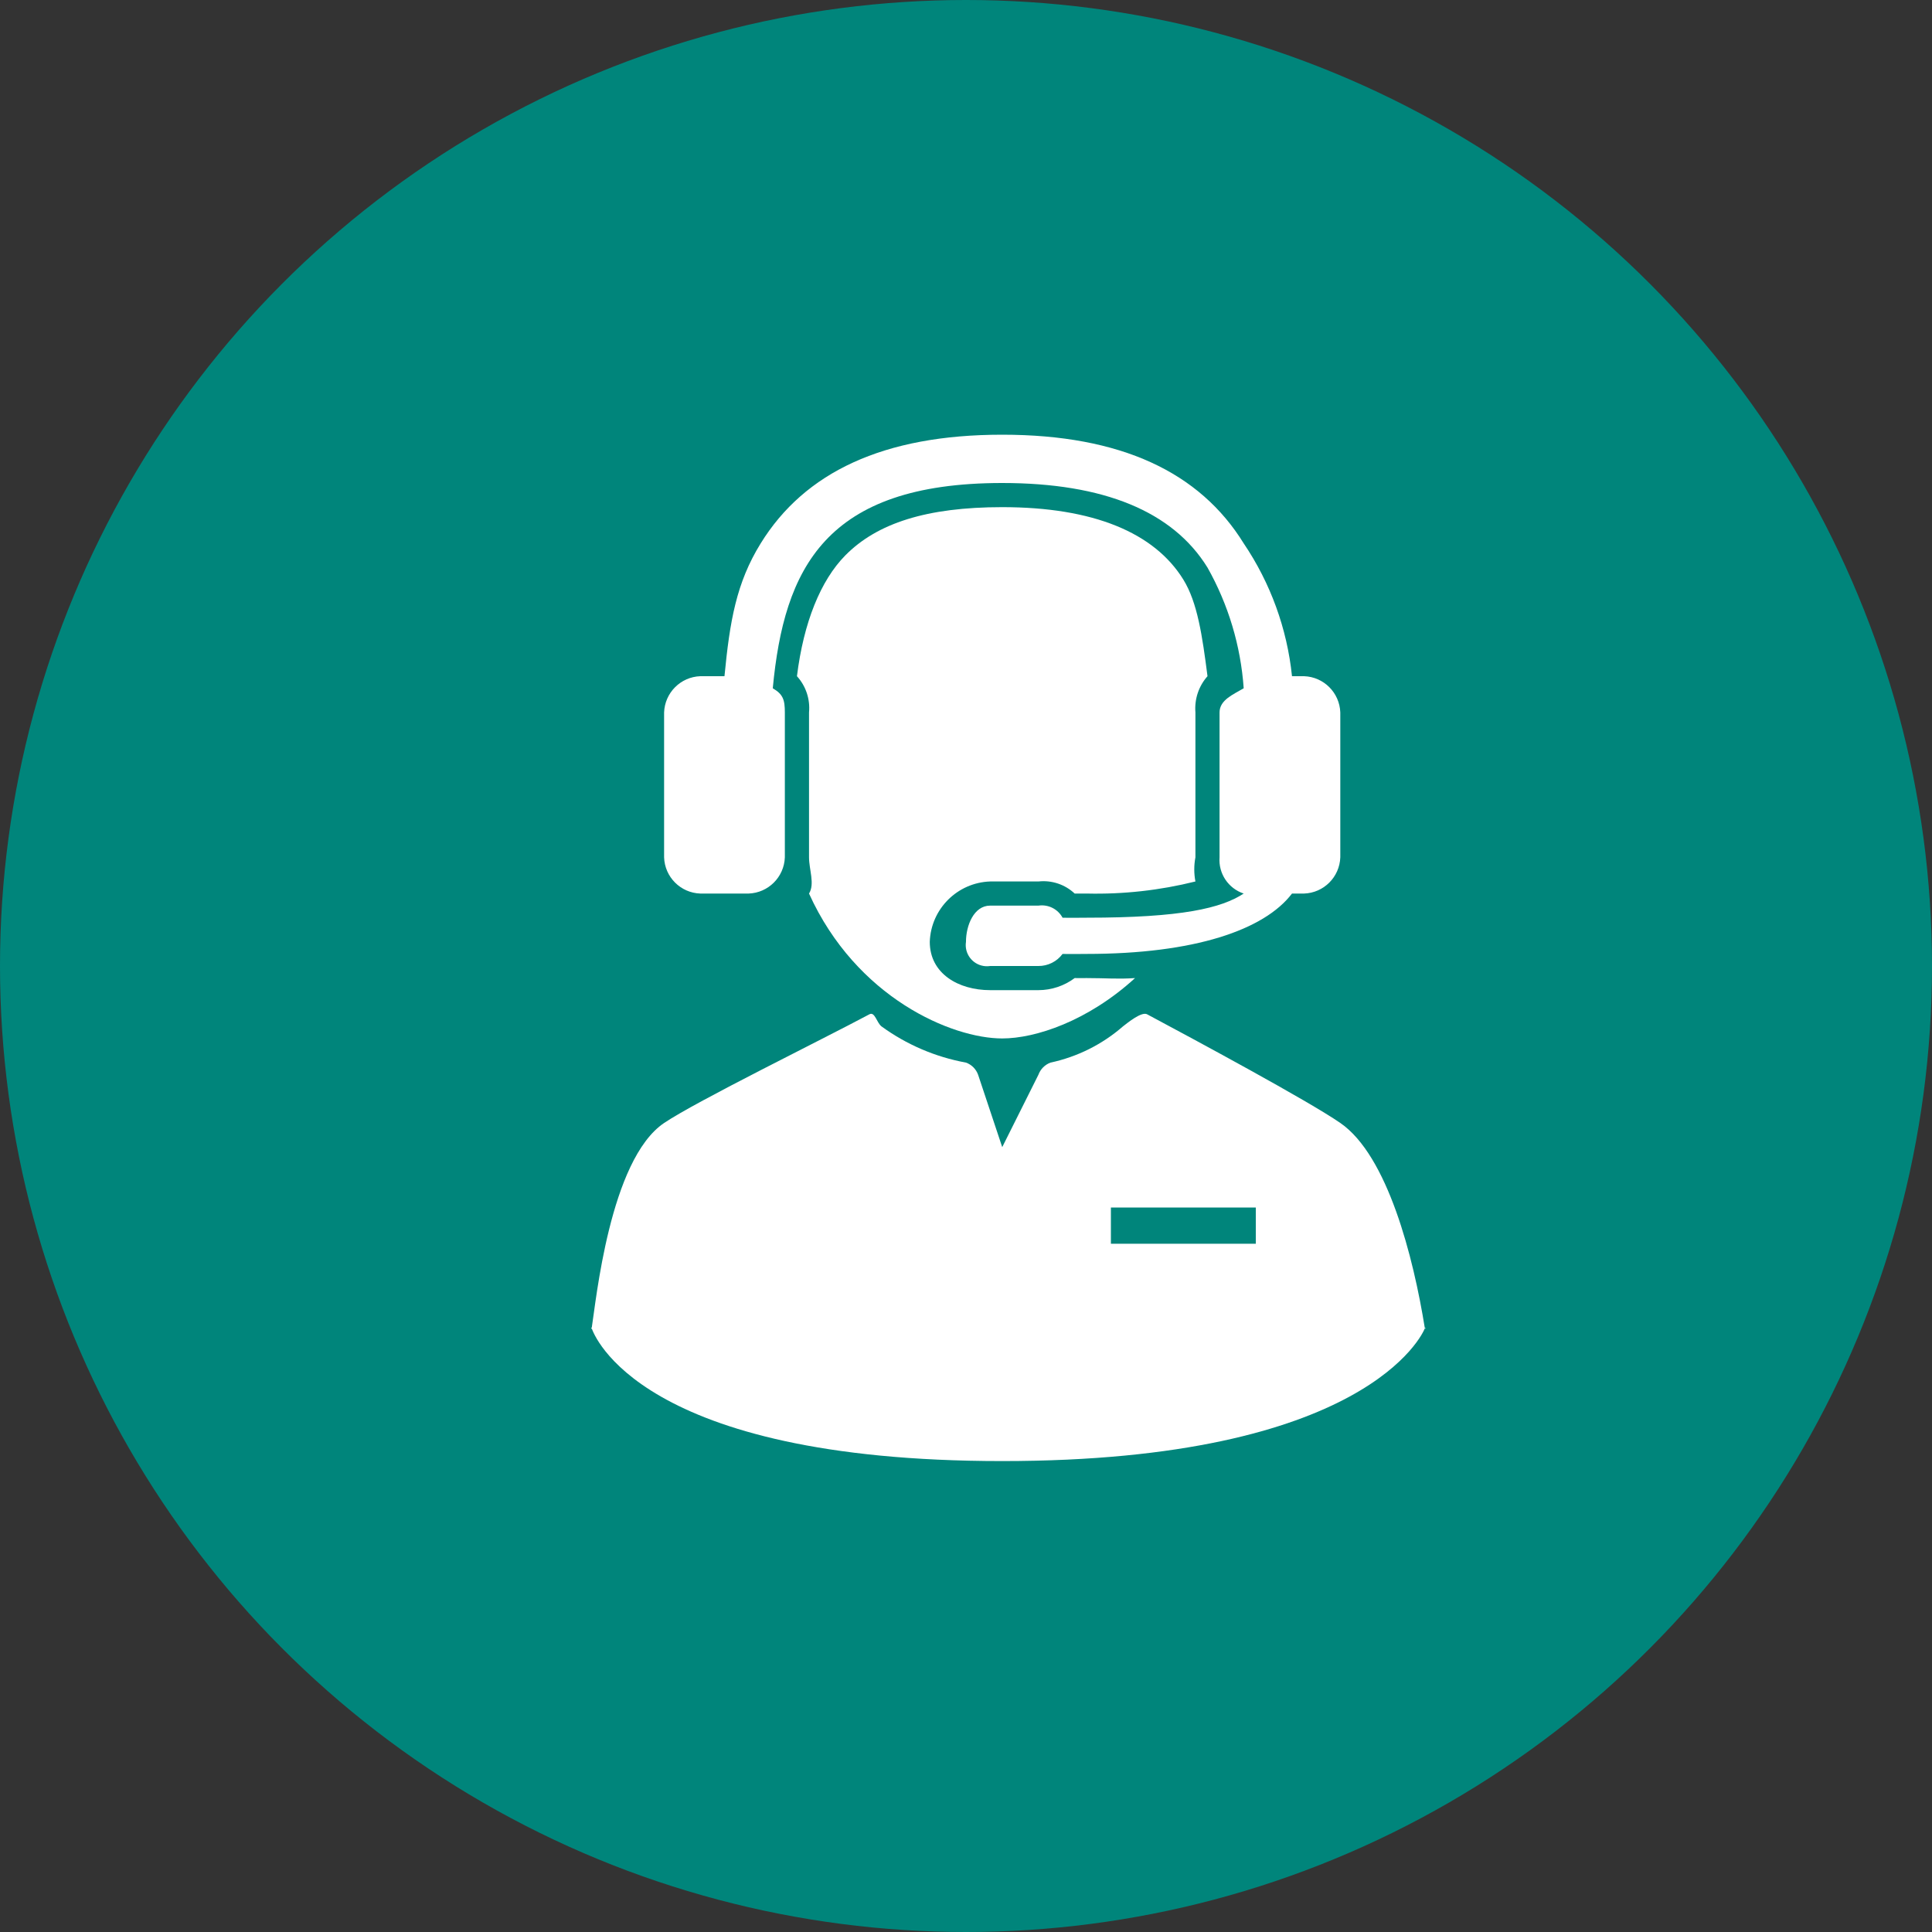
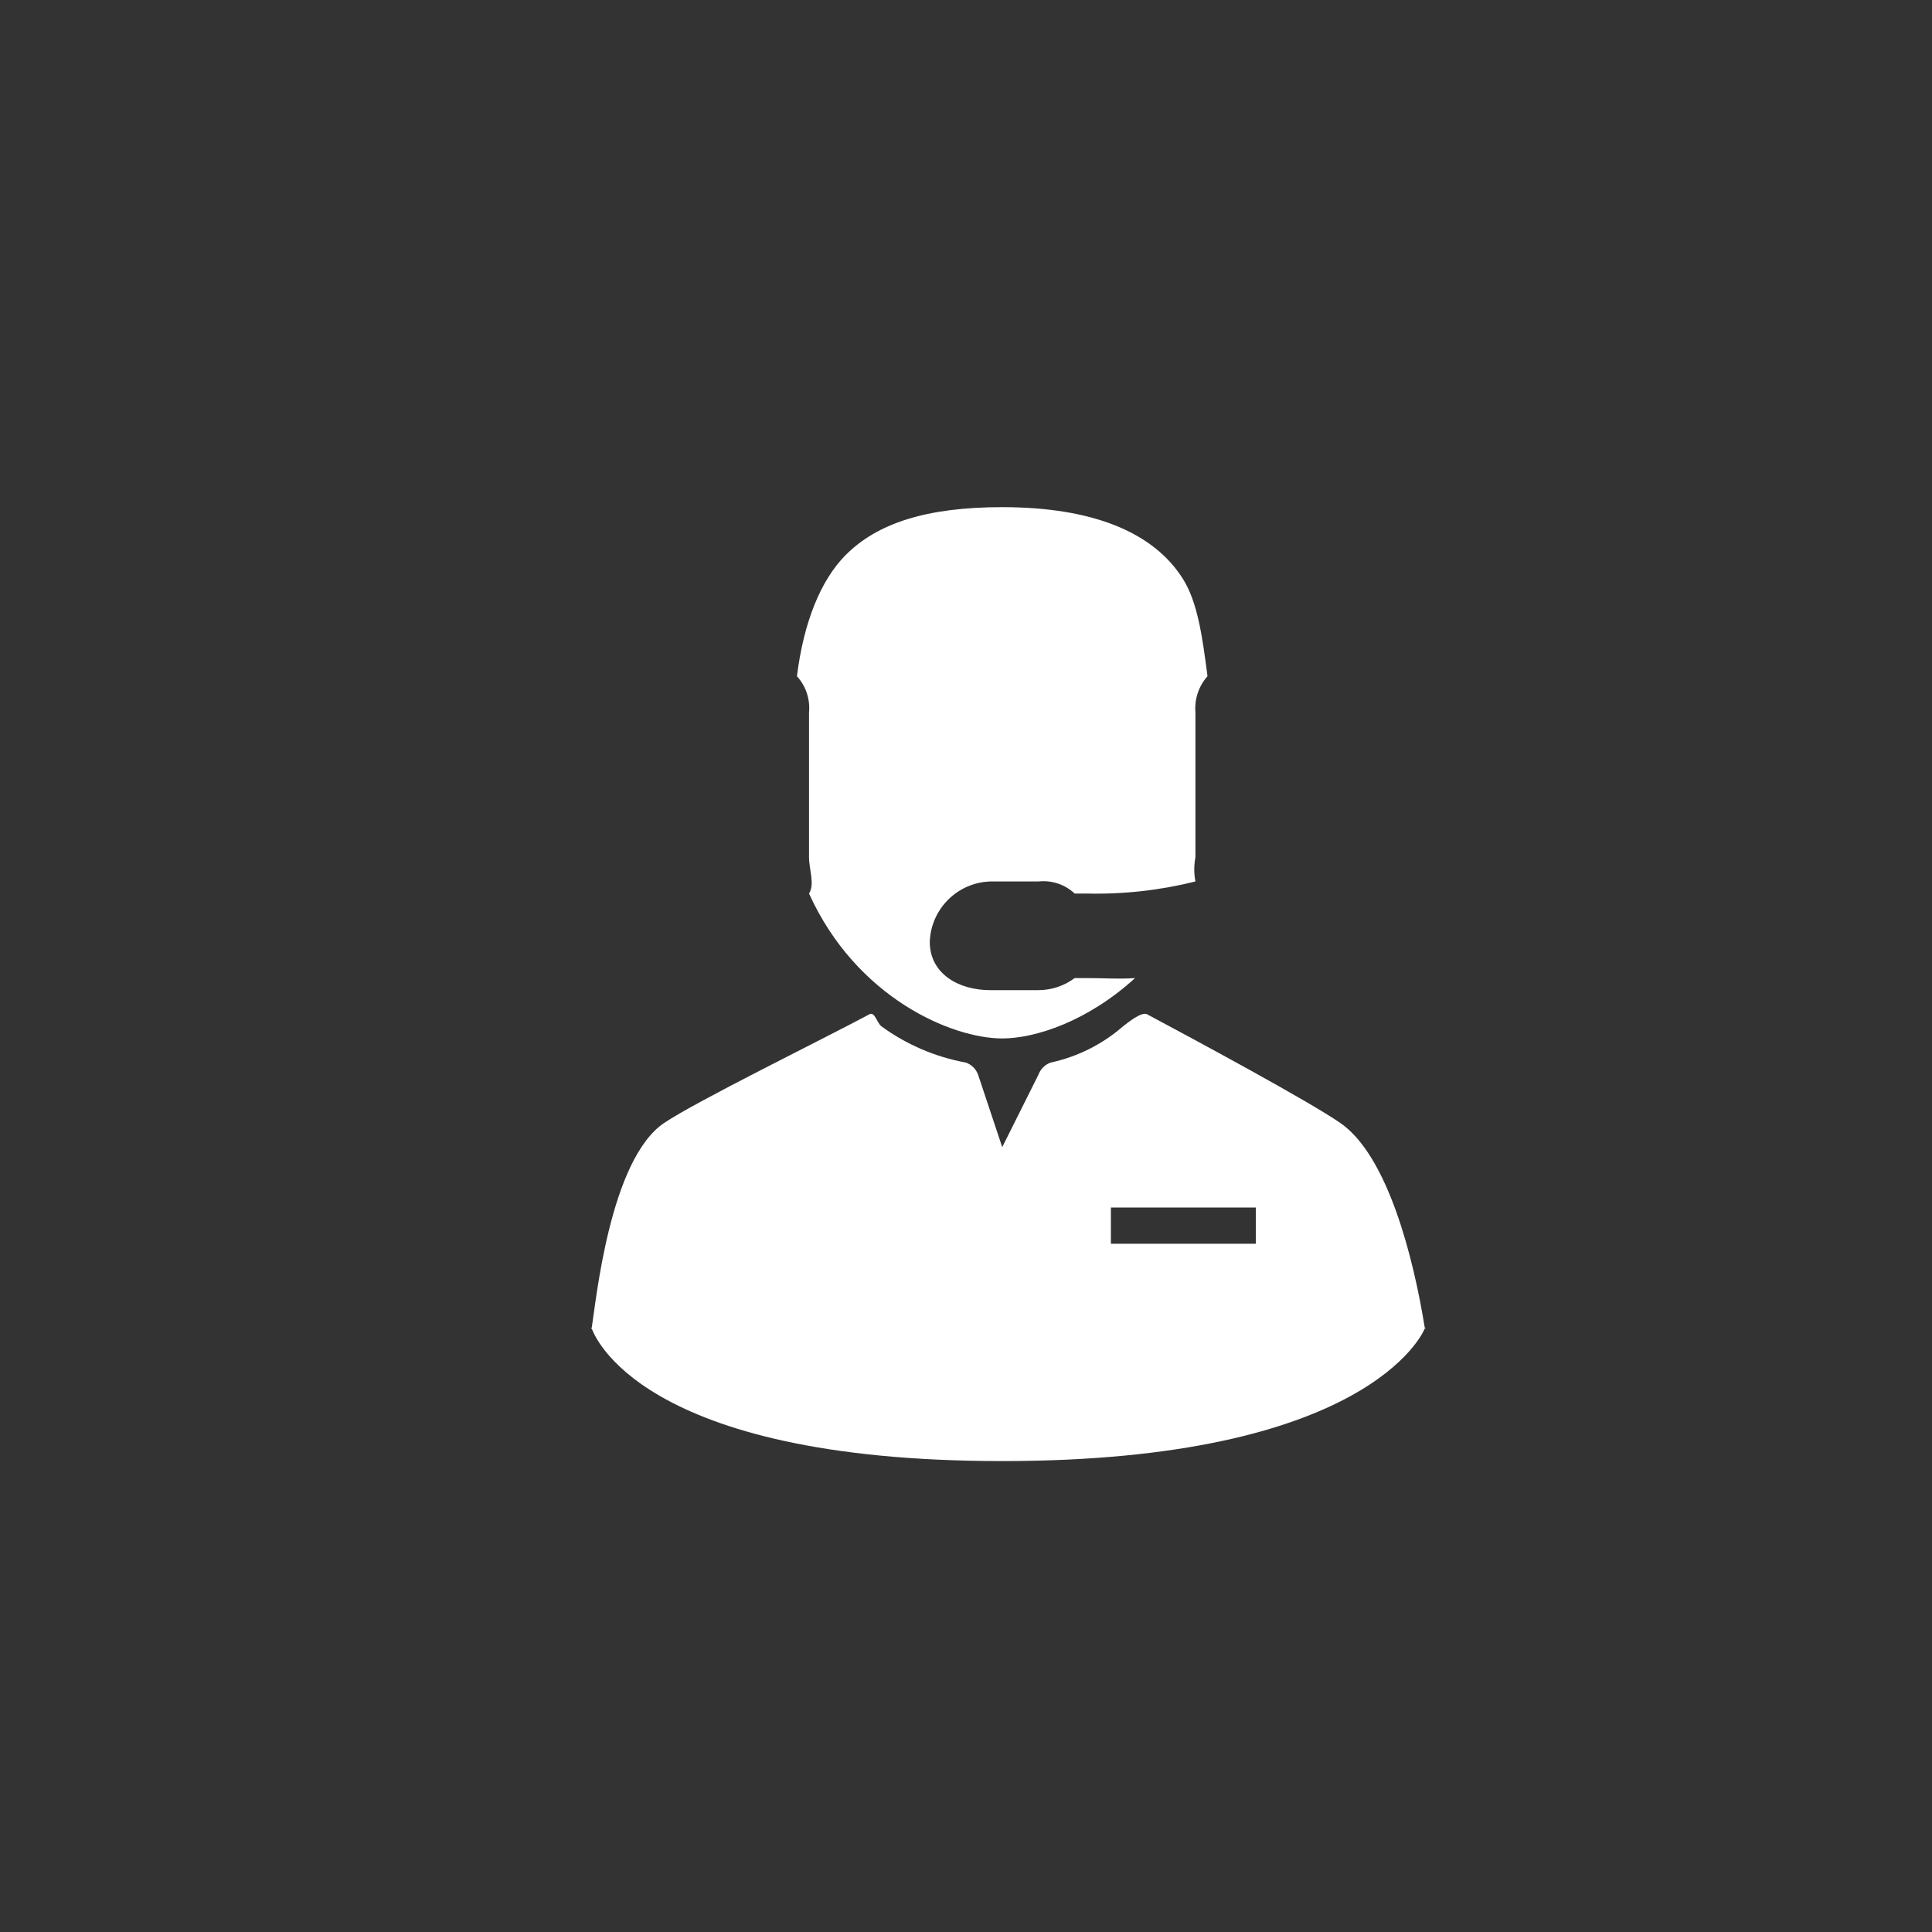
<svg xmlns="http://www.w3.org/2000/svg" xmlns:ns1="http://sodipodi.sourceforge.net/DTD/sodipodi-0.dtd" xmlns:ns2="http://www.inkscape.org/namespaces/inkscape" version="1.1" id="ico_support02" x="0px" y="0px" width="140px" height="140px" viewBox="0 0 140 140" enable-background="new 0 0 140 140" xml:space="preserve" ns1:docname="ico_support02.svg" ns2:version="1.4.2 (f4327f4, 2025-05-13)">
  <rect x="0" y="0" width="140" height="140" fill="#333333" stroke="none" />
  <defs id="defs1" />
  <ns1:namedview id="namedview1" pagecolor="#ffffff" bordercolor="#000000" borderopacity="0.25" ns2:showpageshadow="2" ns2:pageopacity="0.0" ns2:pagecheckerboard="0" ns2:deskcolor="#d1d1d1" ns2:zoom="5.25" ns2:cx="70" ns2:cy="70" ns2:window-width="1680" ns2:window-height="979" ns2:window-x="-8" ns2:window-y="-8" ns2:window-maximized="1" ns2:current-layer="ico_support02" />
-   <circle id="楕円形_17" fill="#5788E5" cx="70" cy="70" r="70" style="fill:#00857b;fill-opacity:1" />
  <g id="オペレーター" transform="translate(42.839 31.5)">
    <path id="パス_1441" fill="#FFFFFF" d="M15.786,33.25c3.429,7.566,10.356,10.5,14,10.5c2.4,0,6.2-1.247,9.625-4.375   c-1.254,0.087-2.066,0-3.5,0c-0.336,0-0.5,0.006-0.875,0c-0.758,0.566-1.679,0.873-2.625,0.875h-3.5c-2.3,0-4.375-1.199-4.375-3.5   c0.082-2.381,1.994-4.293,4.375-4.375h3.5c0.961-0.107,1.921,0.213,2.625,0.875c0.257,0,0.626,0,0.875,0   c2.652,0.062,5.301-0.232,7.875-0.875c-0.111-0.578-0.111-1.172,0-1.75v-10.5c-0.079-0.958,0.236-1.907,0.875-2.625   c-0.376-2.932-0.729-5.348-1.75-7c-2.1-3.4-6.521-5.25-13.125-5.25c-5.475,0-9.072,1.163-11.375,3.5   c-1.784,1.814-3.015,4.843-3.5,8.75c0.647,0.713,0.966,1.666,0.875,2.625v10.5C15.786,31.508,16.22,32.554,15.786,33.25z" />
-     <path id="パス_1442" fill="#FFFFFF" d="M7.909,33.25h3.5c1.429-0.05,2.575-1.197,2.625-2.625v-10.5   c0-0.921-0.133-1.316-0.875-1.75C13.977,9.718,16.939,3.5,29.784,3.5c7.375,0,12.363,2.063,14.875,6.125   c1.514,2.686,2.41,5.675,2.625,8.75c-0.729,0.438-1.75,0.837-1.75,1.75v10.5c-0.089,1.173,0.633,2.256,1.75,2.625   C45.67,34.304,42.825,35,35.909,35c-0.561,0-1.143,0.016-1.75,0c-0.342-0.63-1.041-0.98-1.75-0.875h-3.5   c-1.18,0-1.75,1.445-1.75,2.625c-0.128,0.838,0.448,1.622,1.287,1.75c0.153,0.023,0.31,0.023,0.463,0h3.5   c0.689,0.004,1.34-0.321,1.75-0.875c0.642,0.017,1.142,0,1.75,0c7.8,0,12.868-1.737,14.875-4.375c0.086-0.113-0.069,0.111,0,0   h0.875c1.429-0.049,2.575-1.196,2.625-2.625v-10.5c-0.051-1.428-1.196-2.575-2.625-2.625h-0.875   c-0.356-3.448-1.559-6.754-3.5-9.625C44.105,2.728,38.4,0,29.784,0s-14.321,2.728-17.5,7.875c-1.768,2.857-2.24,5.636-2.625,9.625   h-1.75c-1.428,0.051-2.573,1.197-2.625,2.625v10.5C5.331,32.055,6.479,33.203,7.909,33.25z" />
-     <path id="パス_1443" fill="#FFFFFF" d="M60.411,64.75c-0.828-5.161-2.7-12.512-6.125-14.875c-2.337-1.613-10.517-6.014-14-7.875   l0,0c-0.399-0.214-1.395,0.6-1.75,0.875c-1.499,1.305-3.306,2.209-5.25,2.625c-0.405,0.149-0.726,0.469-0.875,0.875l-2.625,5.25   l-1.75-5.25c-0.147-0.406-0.468-0.727-0.875-0.875c-2.213-0.403-4.307-1.301-6.125-2.625c-0.354-0.279-0.479-1.089-0.875-0.875   c-3.444,1.841-12.543,6.3-14.875,7.875C1.341,52.536,0.344,62.85,0.036,64.75c-0.029,0.189-0.063-0.18,0,0   c0.144,0.4,3.382,9.625,29.75,9.625S60.27,65.15,60.411,64.75C60.473,64.57,60.441,64.938,60.411,64.75z M48.161,58.625h-10.5V56   h10.5V58.625z" />
+     <path id="パス_1443" fill="#FFFFFF" d="M60.411,64.75c-0.828-5.161-2.7-12.512-6.125-14.875c-2.337-1.613-10.517-6.014-14-7.875   c-0.399-0.214-1.395,0.6-1.75,0.875c-1.499,1.305-3.306,2.209-5.25,2.625c-0.405,0.149-0.726,0.469-0.875,0.875l-2.625,5.25   l-1.75-5.25c-0.147-0.406-0.468-0.727-0.875-0.875c-2.213-0.403-4.307-1.301-6.125-2.625c-0.354-0.279-0.479-1.089-0.875-0.875   c-3.444,1.841-12.543,6.3-14.875,7.875C1.341,52.536,0.344,62.85,0.036,64.75c-0.029,0.189-0.063-0.18,0,0   c0.144,0.4,3.382,9.625,29.75,9.625S60.27,65.15,60.411,64.75C60.473,64.57,60.441,64.938,60.411,64.75z M48.161,58.625h-10.5V56   h10.5V58.625z" />
  </g>
</svg>